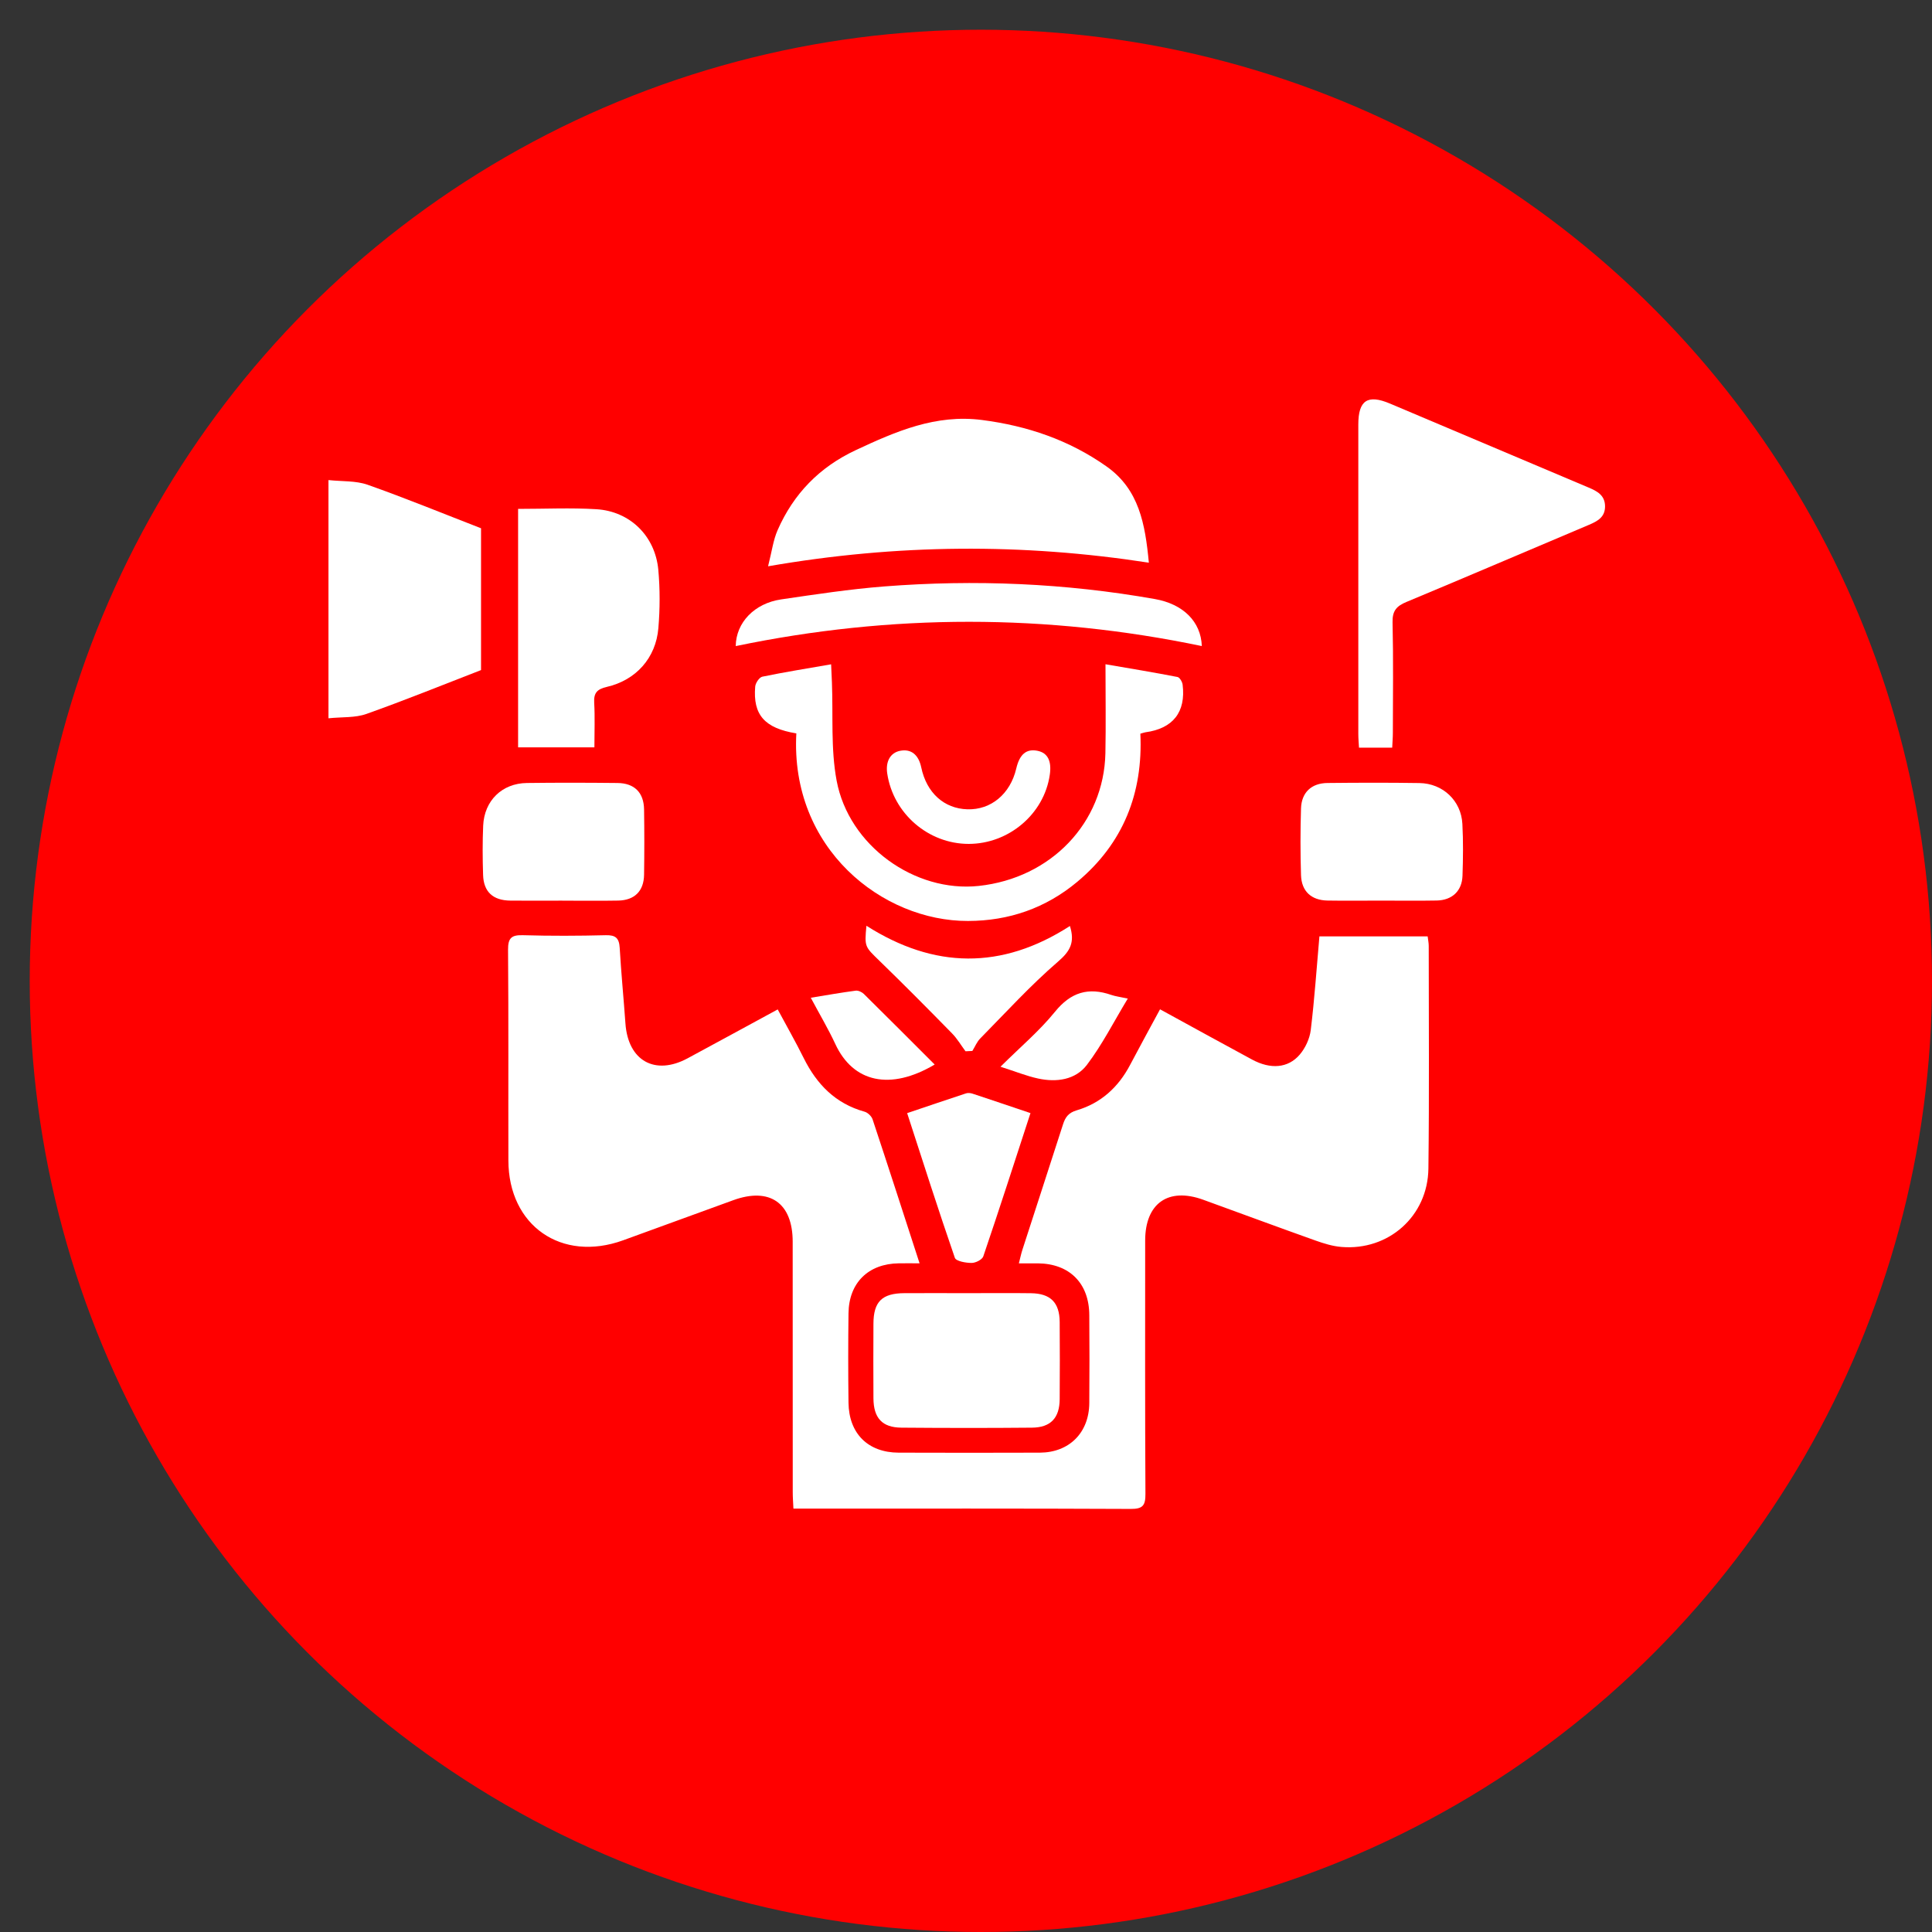
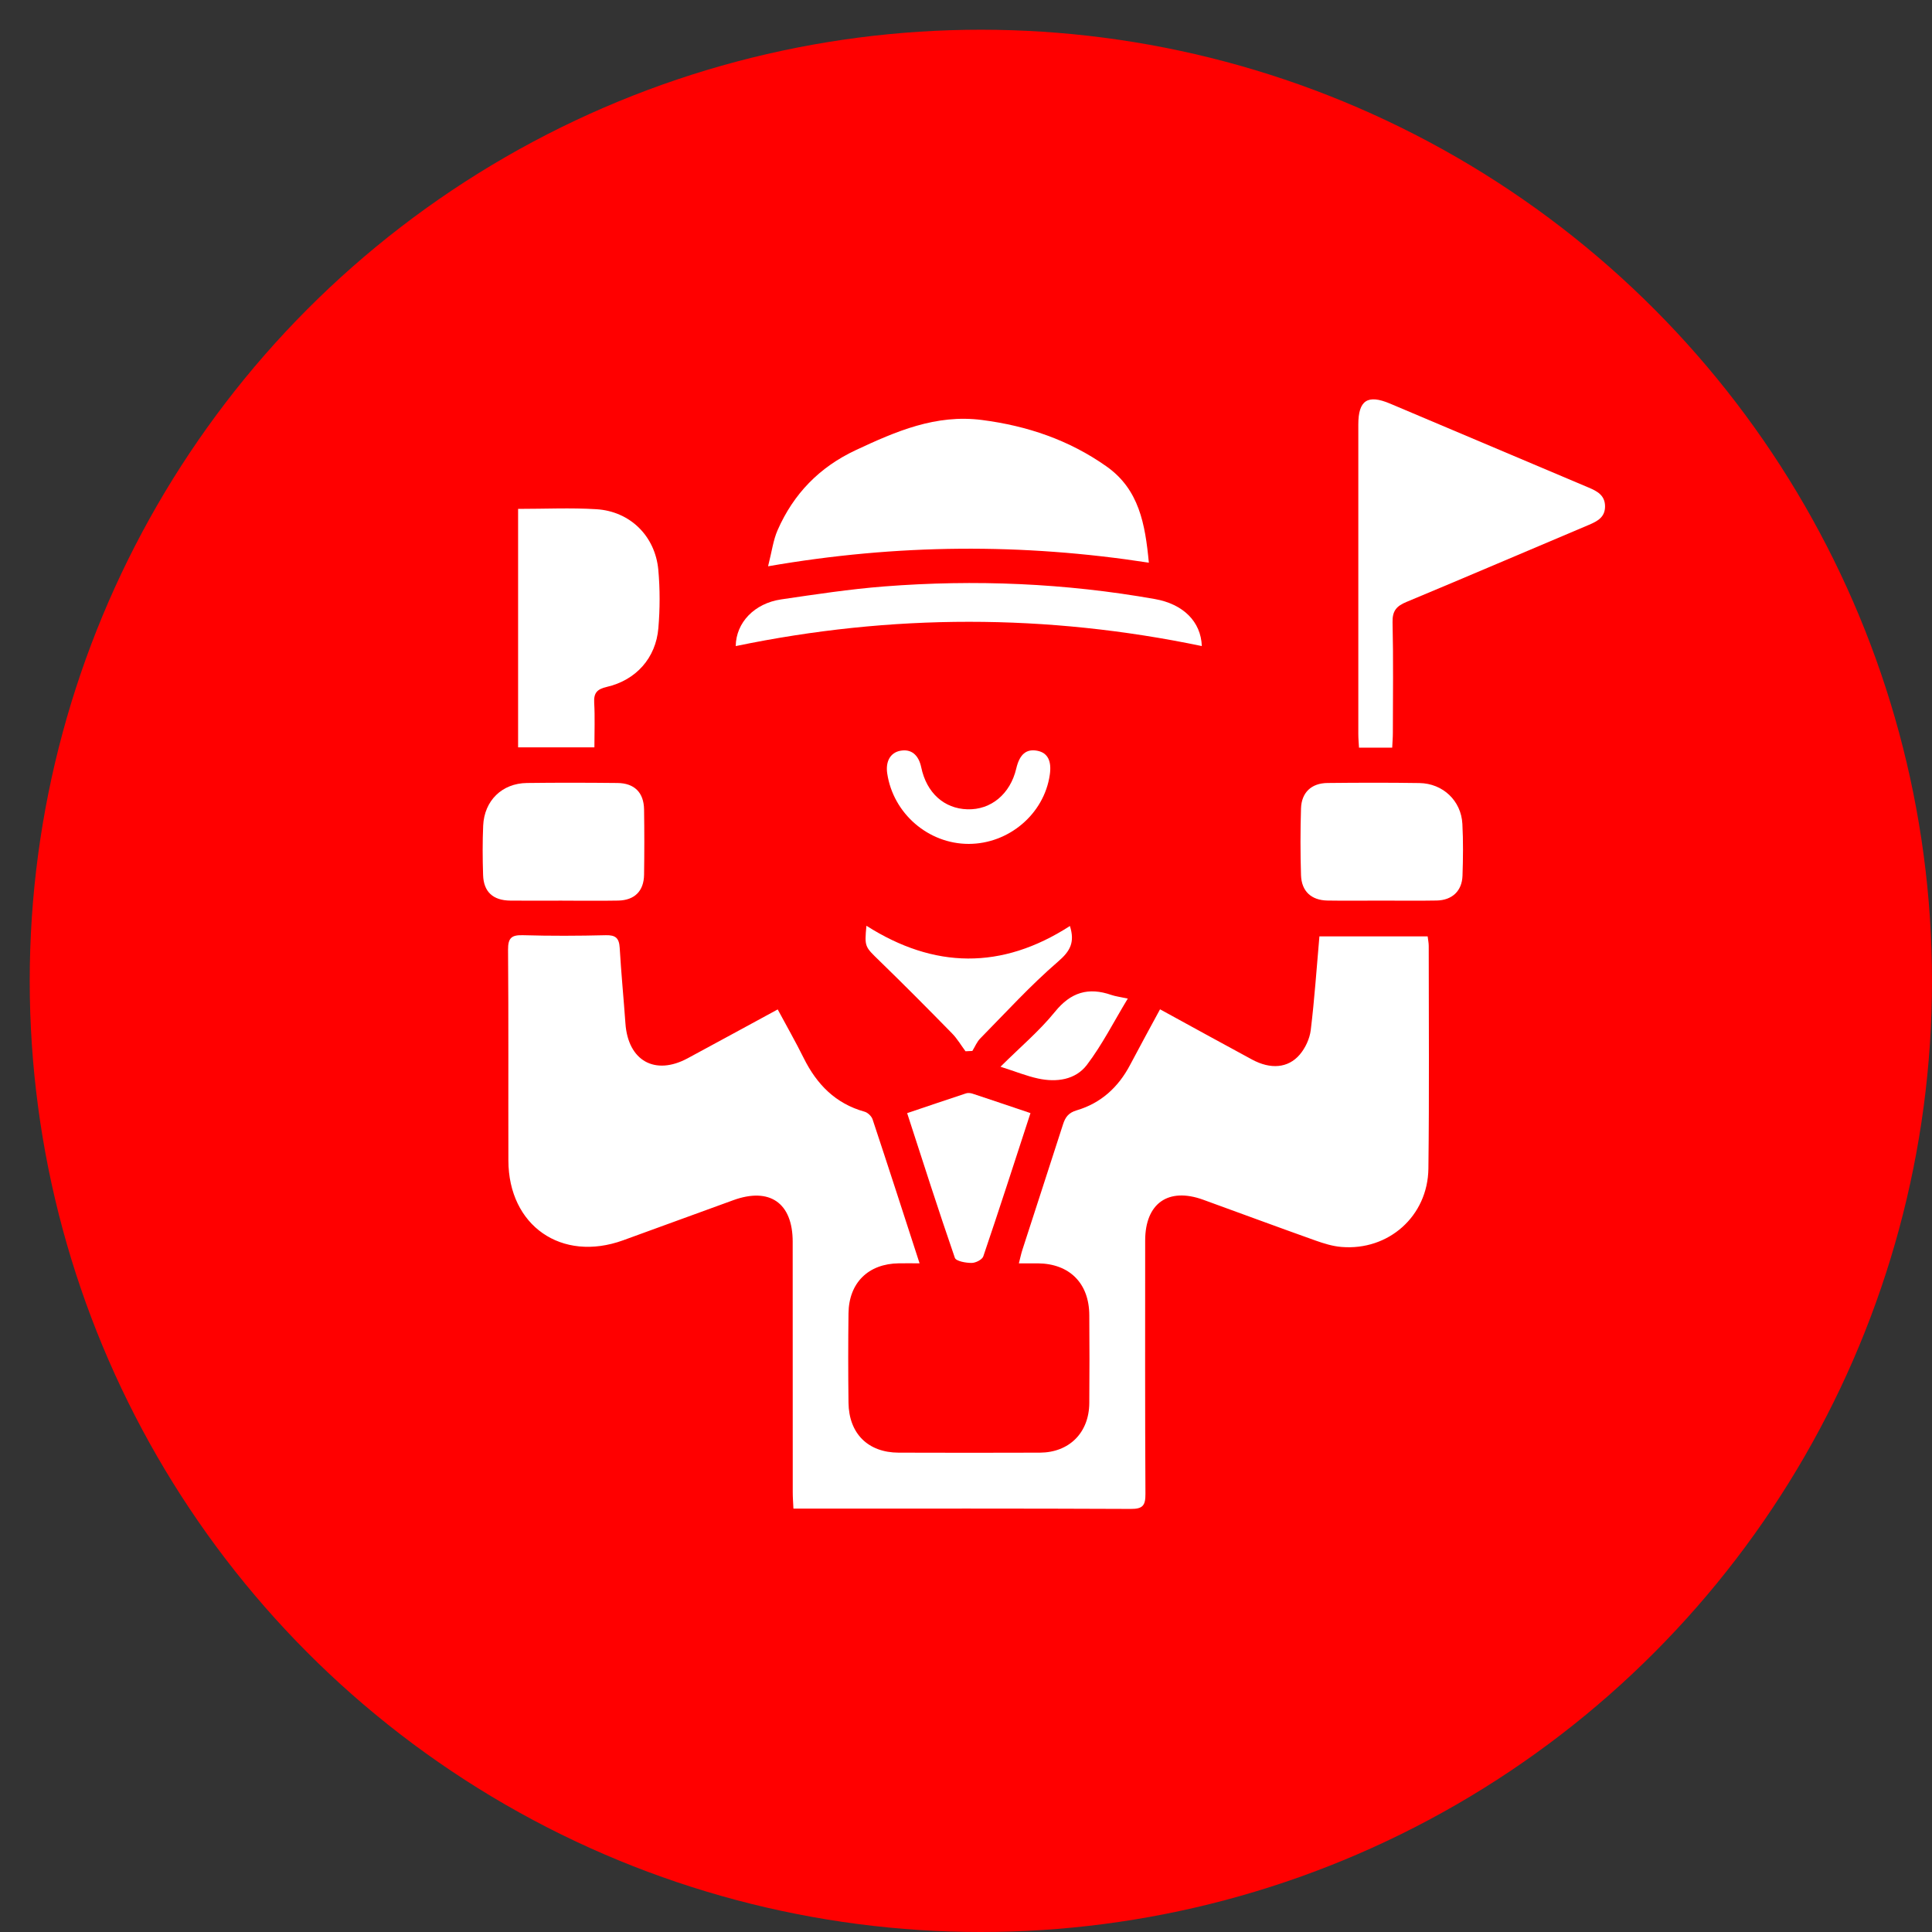
<svg xmlns="http://www.w3.org/2000/svg" width="65" height="65" viewBox="0 0 65 65" fill="none">
  <rect x="0" y="0" width="65" height="65" fill="#333333" stroke="none" />
  <circle cx="33" cy="33" r="32" fill="#FF0000" />
  <g clip-path="url(#clip0_326_100)">
    <path d="M26.164 33.959C26.466 34.522 26.768 35.05 27.038 35.594C27.477 36.48 28.108 37.129 29.088 37.402C29.195 37.432 29.321 37.552 29.357 37.659C29.883 39.243 30.396 40.831 30.938 42.503C30.67 42.503 30.455 42.5 30.241 42.503C29.215 42.516 28.559 43.156 28.547 44.186C28.534 45.187 28.534 46.189 28.547 47.191C28.559 48.23 29.203 48.869 30.232 48.873C31.817 48.878 33.402 48.879 34.986 48.873C35.975 48.868 36.64 48.201 36.648 47.207C36.657 46.221 36.655 45.233 36.648 44.247C36.644 43.175 35.984 42.514 34.918 42.504C34.726 42.503 34.534 42.504 34.279 42.504C34.327 42.317 34.355 42.177 34.399 42.043C34.853 40.636 35.313 39.233 35.765 37.825C35.843 37.582 35.952 37.436 36.226 37.355C37.039 37.115 37.624 36.58 38.019 35.831C38.345 35.212 38.68 34.601 39.028 33.957C40.086 34.536 41.104 35.097 42.127 35.649C42.743 35.981 43.332 35.942 43.726 35.484C43.917 35.261 44.064 34.944 44.099 34.654C44.225 33.618 44.296 32.575 44.39 31.504H48.032C48.046 31.622 48.068 31.722 48.068 31.824C48.068 34.32 48.088 36.818 48.057 39.315C48.037 40.917 46.714 42.086 45.128 41.952C44.836 41.928 44.542 41.837 44.263 41.738C42.998 41.288 41.738 40.82 40.475 40.362C39.303 39.939 38.529 40.485 38.528 41.737C38.528 44.577 38.521 47.419 38.537 50.26C38.539 50.645 38.452 50.769 38.045 50.766C34.411 50.749 30.778 50.756 27.144 50.756H26.694C26.685 50.554 26.671 50.383 26.671 50.211C26.669 47.399 26.671 44.588 26.669 41.777C26.669 40.47 25.895 39.932 24.665 40.381C23.431 40.83 22.197 41.282 20.963 41.729C18.894 42.478 17.109 41.239 17.104 39.043C17.098 36.681 17.112 34.318 17.093 31.956C17.089 31.548 17.216 31.452 17.602 31.464C18.528 31.491 19.456 31.487 20.383 31.464C20.71 31.456 20.829 31.561 20.849 31.886C20.898 32.737 20.982 33.585 21.042 34.434C21.131 35.689 22.036 36.198 23.137 35.604C24.134 35.067 25.126 34.525 26.165 33.961L26.164 33.959Z" fill="white" />
    <path d="M25.841 19.052C25.967 18.56 26.013 18.174 26.162 17.835C26.698 16.615 27.566 15.718 28.792 15.144C30.143 14.512 31.484 13.93 33.036 14.13C34.56 14.326 35.968 14.803 37.228 15.693C38.322 16.465 38.528 17.625 38.652 18.931C34.401 18.275 30.198 18.296 25.841 19.052Z" fill="white" />
    <path d="M46.839 25.154H45.722C45.714 25.001 45.699 24.845 45.699 24.688C45.698 21.22 45.698 17.75 45.699 14.282C45.699 13.466 46.013 13.26 46.765 13.578C48.992 14.519 51.219 15.462 53.446 16.403C53.731 16.523 53.995 16.66 54 17.027C54.005 17.394 53.754 17.532 53.462 17.656C51.413 18.52 49.369 19.398 47.316 20.253C46.987 20.39 46.842 20.55 46.851 20.933C46.88 22.173 46.863 23.415 46.861 24.656C46.861 24.817 46.847 24.976 46.839 25.156V25.154Z" fill="white" />
-     <path d="M11.051 24.167V16.152C11.511 16.201 11.97 16.169 12.368 16.309C13.647 16.761 14.902 17.276 16.184 17.773V22.544C14.89 23.045 13.619 23.561 12.326 24.02C11.95 24.154 11.514 24.118 11.05 24.166L11.051 24.167Z" fill="white" />
    <path d="M17.43 17.121C18.337 17.121 19.203 17.079 20.065 17.132C21.197 17.202 22.042 18.033 22.148 19.169C22.207 19.82 22.205 20.484 22.15 21.135C22.066 22.138 21.396 22.884 20.415 23.11C20.093 23.185 19.972 23.308 19.991 23.642C20.019 24.13 19.998 24.622 19.998 25.143H17.431V17.121H17.43Z" fill="white" />
-     <path d="M26.79 24.674C25.724 24.499 25.328 24.051 25.408 23.1C25.418 22.979 25.546 22.787 25.649 22.766C26.393 22.612 27.143 22.493 27.962 22.35C27.972 22.587 27.982 22.773 27.989 22.96C28.033 24.062 27.946 25.189 28.147 26.262C28.558 28.459 30.782 30.036 32.929 29.806C35.359 29.545 37.141 27.685 37.19 25.34C37.209 24.372 37.193 23.404 37.193 22.348C38.044 22.494 38.832 22.624 39.617 22.777C39.69 22.792 39.776 22.94 39.788 23.034C39.902 23.958 39.462 24.513 38.536 24.637C38.493 24.644 38.451 24.661 38.366 24.684C38.459 26.675 37.797 28.37 36.244 29.667C35.184 30.553 33.944 30.983 32.566 30.985C29.695 30.993 26.581 28.556 26.792 24.673L26.79 24.674Z" fill="white" />
-     <path d="M32.535 43.507C33.252 43.507 33.971 43.499 34.688 43.509C35.344 43.518 35.647 43.824 35.652 44.476C35.658 45.342 35.659 46.21 35.652 47.077C35.647 47.706 35.347 48.027 34.722 48.032C33.257 48.046 31.792 48.044 30.327 48.032C29.678 48.027 29.39 47.707 29.386 47.042C29.381 46.205 29.382 45.368 29.386 44.531C29.389 43.793 29.675 43.511 30.427 43.507C31.13 43.502 31.832 43.507 32.535 43.507Z" fill="white" />
    <path d="M46.454 30.3C45.857 30.3 45.258 30.308 44.661 30.298C44.118 30.288 43.788 29.988 43.771 29.442C43.748 28.696 43.748 27.948 43.771 27.201C43.788 26.66 44.123 26.348 44.662 26.343C45.693 26.332 46.724 26.329 47.756 26.345C48.544 26.357 49.159 26.939 49.2 27.718C49.231 28.299 49.224 28.884 49.204 29.465C49.187 29.976 48.855 30.287 48.337 30.297C47.71 30.309 47.082 30.299 46.455 30.3H46.454Z" fill="white" />
    <path d="M18.917 30.301C18.334 30.301 17.752 30.307 17.169 30.3C16.584 30.293 16.27 30.004 16.253 29.435C16.235 28.883 16.232 28.328 16.256 27.777C16.294 26.936 16.89 26.354 17.726 26.343C18.742 26.33 19.758 26.332 20.773 26.343C21.346 26.349 21.661 26.665 21.669 27.235C21.68 27.967 21.68 28.699 21.669 29.431C21.661 29.979 21.349 30.288 20.8 30.299C20.174 30.311 19.546 30.301 18.918 30.302L18.917 30.301Z" fill="white" />
    <path d="M24.753 21.736C24.762 20.947 25.381 20.298 26.282 20.166C27.434 19.997 28.589 19.821 29.748 19.73C32.8 19.492 35.84 19.62 38.858 20.155C39.805 20.323 40.404 20.911 40.434 21.736C35.216 20.649 30 20.646 24.753 21.737V21.736Z" fill="white" />
    <path d="M34.669 37.45C34.131 39.098 33.62 40.688 33.082 42.269C33.044 42.38 32.823 42.491 32.688 42.49C32.494 42.49 32.164 42.432 32.125 42.318C31.571 40.714 31.054 39.096 30.52 37.45C31.207 37.219 31.854 36.998 32.502 36.785C32.567 36.764 32.653 36.773 32.719 36.795C33.354 37.004 33.987 37.22 34.671 37.45H34.669Z" fill="white" />
    <path d="M35.996 31.153C36.168 31.702 36.01 31.997 35.596 32.353C34.67 33.151 33.84 34.063 32.98 34.937C32.866 35.052 32.802 35.216 32.714 35.358C32.637 35.361 32.561 35.365 32.484 35.369C32.333 35.167 32.205 34.945 32.031 34.768C31.225 33.945 30.415 33.128 29.588 32.325C29.096 31.846 29.083 31.86 29.15 31.146C31.424 32.593 33.698 32.636 35.995 31.155L35.996 31.153Z" fill="white" />
    <path d="M32.59 28.392C31.233 28.392 30.052 27.371 29.85 26.024C29.789 25.618 29.955 25.325 30.283 25.26C30.649 25.187 30.904 25.388 30.994 25.817C31.172 26.671 31.76 27.206 32.548 27.228C33.342 27.252 33.989 26.712 34.19 25.86C34.303 25.374 34.531 25.184 34.907 25.26C35.249 25.33 35.388 25.602 35.318 26.073C35.126 27.385 33.942 28.391 32.591 28.392H32.59Z" fill="white" />
-     <path d="M27.278 33.568C27.827 33.479 28.306 33.393 28.788 33.33C28.874 33.319 28.995 33.374 29.061 33.438C29.859 34.224 30.648 35.018 31.446 35.815C29.952 36.701 28.702 36.419 28.103 35.124C27.866 34.615 27.578 34.13 27.278 33.568Z" fill="white" />
    <path d="M33.661 35.888C34.328 35.225 34.972 34.684 35.491 34.043C36.027 33.38 36.619 33.206 37.391 33.474C37.527 33.521 37.673 33.538 37.943 33.596C37.468 34.381 37.081 35.151 36.568 35.826C36.182 36.333 35.545 36.42 34.927 36.286C34.537 36.202 34.163 36.049 33.661 35.889V35.888Z" fill="white" />
  </g>
  <defs>
    <clipPath id="clip0_326_100">
      <rect width="43" height="43" fill="white" transform="translate(11 11)" />
    </clipPath>
  </defs>
</svg>